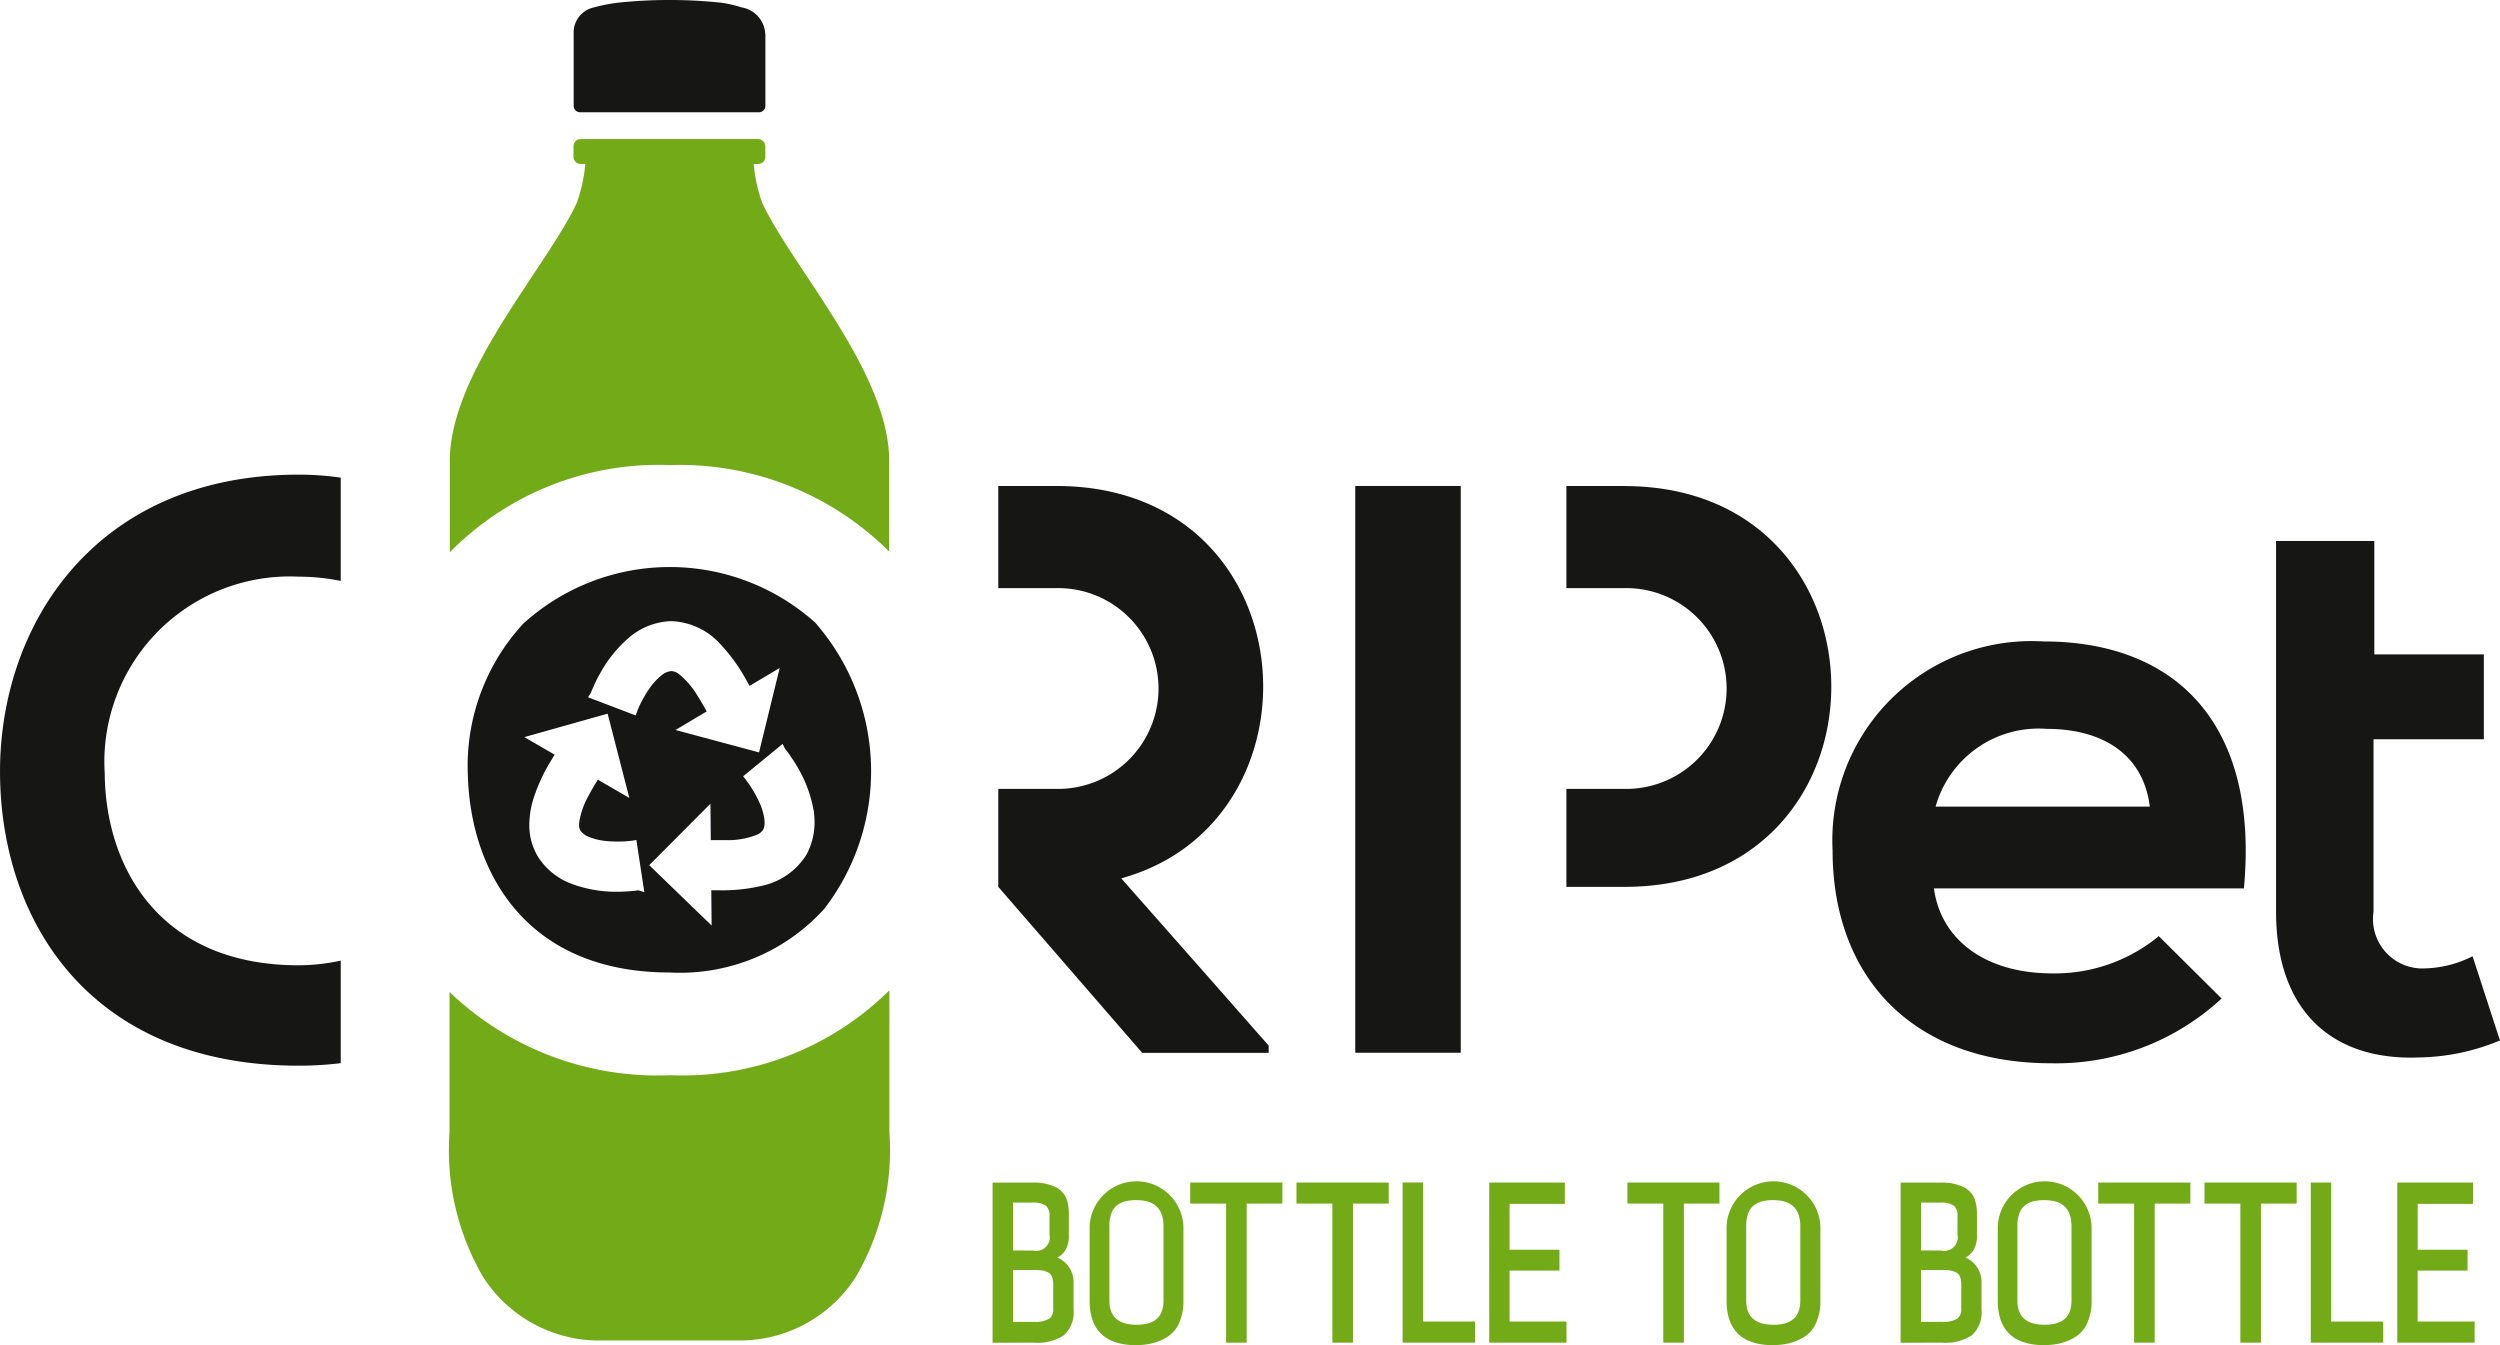
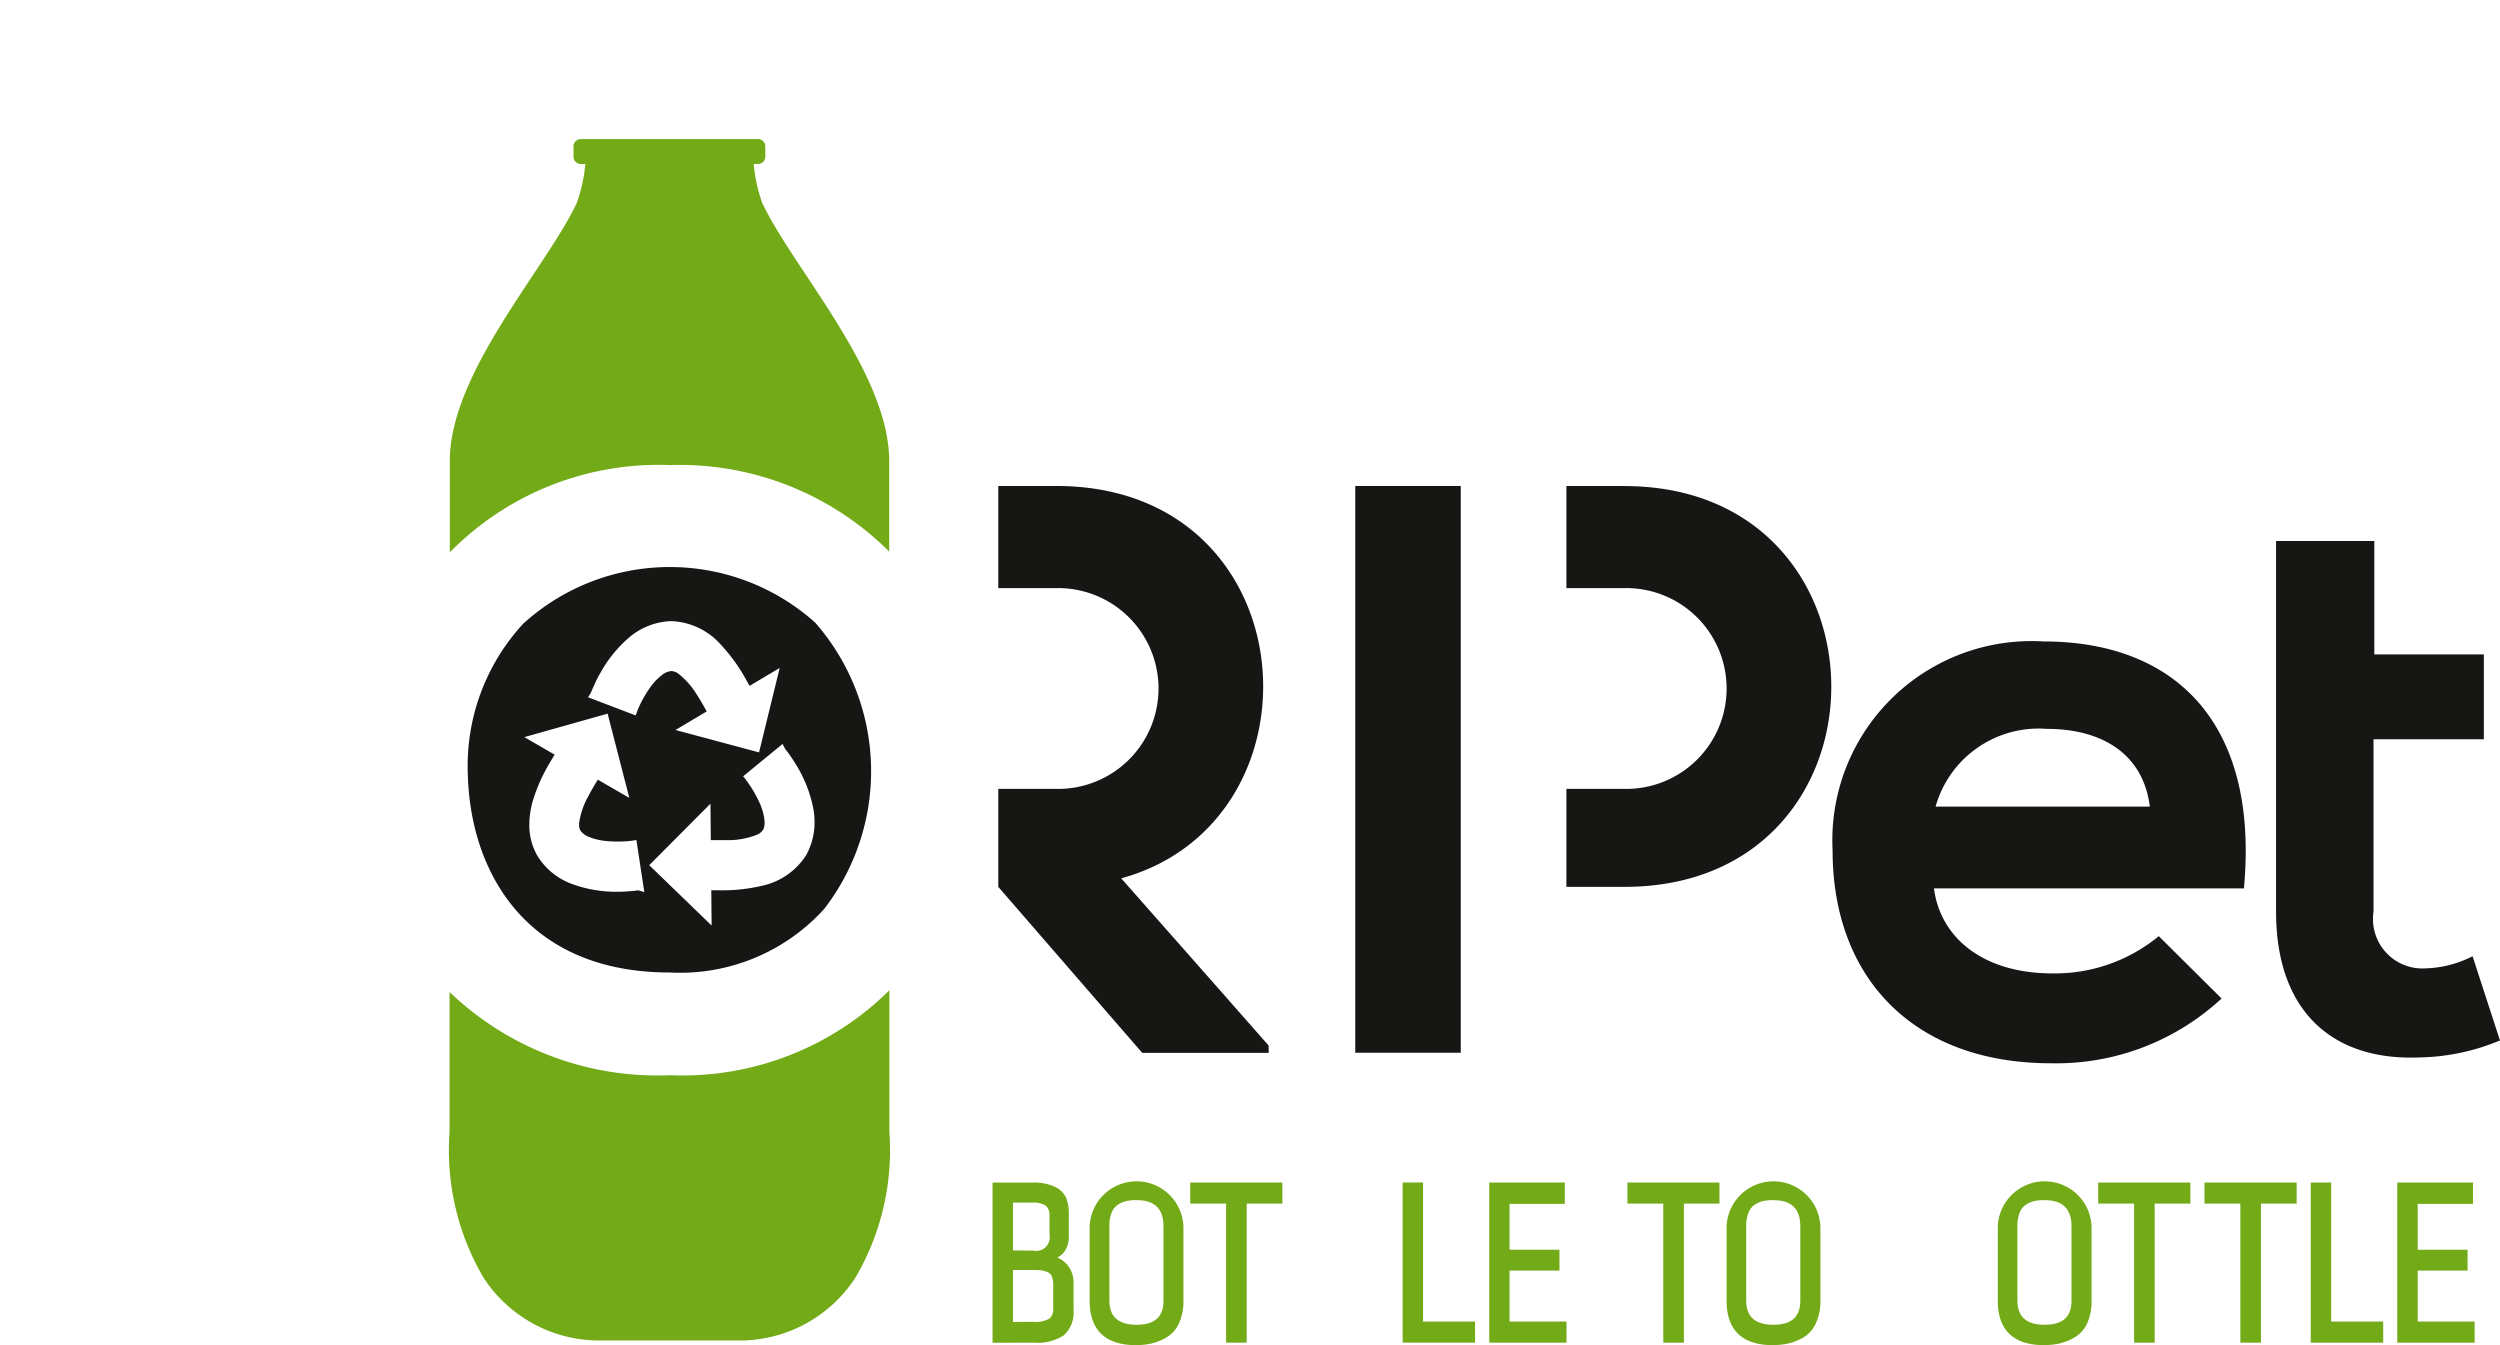
<svg xmlns="http://www.w3.org/2000/svg" width="78.059" height="42" viewBox="0 0 78.059 42">
  <g id="Group_7" data-name="Group 7" transform="translate(-111.143 -257.208)">
    <g id="bottle_to_bottle" data-name="bottle to bottle" transform="translate(142.134 294.058)">
      <path id="Path_464" data-name="Path 464" d="M361.172,555.722a.423.423,0,0,0,.509-.5v-.568a.409.409,0,0,0-.11-.329.675.675,0,0,0-.414-.1h-.616v1.493Zm.02,2.226a.863.863,0,0,0,.483-.1.368.368,0,0,0,.122-.319V556.8a.68.68,0,0,0-.046-.277.241.241,0,0,0-.13-.127.7.7,0,0,0-.185-.055,2.035,2.035,0,0,0-.244-.011h-.651v1.62Zm-1.289.652v-5h1.253a1.532,1.532,0,0,1,.7.135.707.707,0,0,1,.35.353,1.4,1.4,0,0,1,.079.507v.65a.842.842,0,0,1-.13.5.672.672,0,0,1-.227.194.869.869,0,0,1,.318.24.857.857,0,0,1,.186.566v.814a.972.972,0,0,1-.3.807,1.507,1.507,0,0,1-.939.232Z" transform="translate(-359.903 -553.525)" fill="#73aa17" />
      <path id="Path_465" data-name="Path 465" d="M385.685,553.621a1.5,1.5,0,0,0-.326.032.772.772,0,0,0-.261.117.534.534,0,0,0-.187.243,1.13,1.13,0,0,0-.07.43v2.308c0,.512.278.761.85.761s.84-.249.84-.761v-2.308c0-.553-.276-.821-.845-.821m-.005,4.528c-.967,0-1.457-.468-1.457-1.391v-2.294a1.465,1.465,0,0,1,2.929-.008v2.3a1.655,1.655,0,0,1-.137.706.967.967,0,0,1-.384.44,1.711,1.711,0,0,1-.462.191,2.12,2.12,0,0,1-.49.054" transform="translate(-381.193 -552.999)" fill="#73aa17" />
      <path id="Path_466" data-name="Path 466" d="M409.444,553.6v.659h1.12V558.6h.643v-4.341h1.115V553.6Z" transform="translate(-403.272 -553.528)" fill="#73aa17" />
-       <path id="Path_467" data-name="Path 467" d="M436.072,553.6v.659h1.121V558.6h.643v-4.341h1.116V553.6Z" transform="translate(-426.583 -553.528)" fill="#73aa17" />
      <path id="Path_468" data-name="Path 468" d="M462.7,553.6v5h2.262v-.659h-1.624V553.6Z" transform="translate(-449.896 -553.528)" fill="#73aa17" />
      <path id="Path_469" data-name="Path 469" d="M484.388,553.6v5H486.8v-.659h-1.778v-1.59h1.558V555.7h-1.558v-1.433h1.726V553.6Z" transform="translate(-468.879 -553.528)" fill="#73aa17" />
      <path id="Path_470" data-name="Path 470" d="M519.026,553.6v.659h1.12V558.6h.643v-4.341H521.9V553.6Z" transform="translate(-499.203 -553.528)" fill="#73aa17" />
      <path id="Path_471" data-name="Path 471" d="M545.3,553.621a1.5,1.5,0,0,0-.326.032.772.772,0,0,0-.261.117.529.529,0,0,0-.187.243,1.129,1.129,0,0,0-.07.43v2.308c0,.512.278.761.85.761s.839-.249.839-.761v-2.308c0-.553-.276-.821-.845-.821m0,4.528c-.967,0-1.457-.468-1.457-1.391v-2.294a1.465,1.465,0,0,1,2.929-.008v2.3a1.655,1.655,0,0,1-.138.706.97.97,0,0,1-.383.439,1.707,1.707,0,0,1-.462.191,2.117,2.117,0,0,1-.489.054" transform="translate(-520.924 -552.999)" fill="#73aa17" />
-       <path id="Path_472" data-name="Path 472" d="M588.748,555.722a.422.422,0,0,0,.509-.5v-.568a.41.41,0,0,0-.109-.329.674.674,0,0,0-.414-.1h-.616v1.493Zm.021,2.226a.861.861,0,0,0,.483-.1.368.368,0,0,0,.122-.319V556.8a.68.68,0,0,0-.046-.277.242.242,0,0,0-.13-.127.7.7,0,0,0-.186-.055,2.029,2.029,0,0,0-.243-.011h-.651v1.62Zm-1.289.652v-5h1.254a1.532,1.532,0,0,1,.7.135.706.706,0,0,1,.35.353,1.393,1.393,0,0,1,.08.507v.65a.843.843,0,0,1-.13.5.672.672,0,0,1-.227.194.835.835,0,0,1,.5.806v.814a.973.973,0,0,1-.3.807,1.508,1.508,0,0,1-.939.232Z" transform="translate(-559.128 -553.525)" fill="#73aa17" />
      <path id="Path_473" data-name="Path 473" d="M613.265,553.621a1.5,1.5,0,0,0-.326.032.776.776,0,0,0-.261.117.524.524,0,0,0-.187.243,1.123,1.123,0,0,0-.07.43v2.308c0,.512.278.761.85.761s.839-.249.839-.761v-2.308c0-.553-.276-.821-.845-.821m0,4.528c-.967,0-1.457-.468-1.457-1.391v-2.294a1.465,1.465,0,0,1,2.929-.008v2.3a1.667,1.667,0,0,1-.137.706.971.971,0,0,1-.384.439,1.707,1.707,0,0,1-.462.191,2.115,2.115,0,0,1-.489.054" transform="translate(-580.421 -552.999)" fill="#73aa17" />
      <path id="Path_474" data-name="Path 474" d="M637.023,553.6v.659h1.12V558.6h.643v-4.341H639.9V553.6Z" transform="translate(-602.5 -553.528)" fill="#73aa17" />
      <path id="Path_475" data-name="Path 475" d="M663.653,553.6v.659h1.12V558.6h.643v-4.341h1.115V553.6Z" transform="translate(-625.812 -553.528)" fill="#73aa17" />
      <path id="Path_476" data-name="Path 476" d="M690.284,553.6v5h2.262v-.659h-1.624V553.6Z" transform="translate(-649.125 -553.528)" fill="#73aa17" />
      <path id="Path_477" data-name="Path 477" d="M711.968,553.6v5h2.415v-.659h-1.778v-1.59h1.558V555.7h-1.558v-1.433h1.727V553.6Z" transform="translate(-668.107 -553.528)" fill="#73aa17" />
    </g>
    <path id="T" d="M684.661,392.81v3.539h3.42V399h-3.445v5.384a1.544,1.544,0,0,0,1.609,1.77,3.489,3.489,0,0,0,1.484-.379l.855,2.629a6.827,6.827,0,0,1-2.54.531c-2.691.1-4.451-1.441-4.451-4.55V392.81Z" transform="translate(-499.383 -118.709)" fill="#161615" />
    <path id="E" d="M580.324,423.13c-.2-1.618-1.458-2.427-3.219-2.427a3.341,3.341,0,0,0-3.47,2.427Zm-6.74,2.553c.2,1.542,1.534,2.655,3.7,2.655a5.1,5.1,0,0,0,3.32-1.163l1.961,1.947a7.592,7.592,0,0,1-5.331,2.022c-4.275,0-6.815-2.654-6.815-6.648A6.22,6.22,0,0,1,577,417.973c4.15,0,6.74,2.579,6.262,7.71Z" transform="translate(-402.056 -140.737)" fill="#161615" />
    <path id="P" d="M505.508,379.011H503.7V382.2h1.812a3.135,3.135,0,1,1,0,6.269H503.7v3.059h1.812c8.626,0,8.6-12.514,0-12.514" transform="translate(-343.649 -106.629)" fill="#161615" />
    <rect id="I" width="3.294" height="17.696" transform="translate(153.459 272.382)" fill="#161615" />
    <path id="R" d="M368.018,394.48l-2.194-2.487-.645-.731c6.529-1.794,5.836-12.251-2.027-12.251H361.34V382.2h1.812a3.135,3.135,0,1,1,0,6.269H361.34v3.059l1.878,2.166,2.237,2.58.379.437h3.948v-.227Z" transform="translate(-219.027 -106.629)" fill="#161615" />
    <path id="Path_478" data-name="Path 478" d="M234.7,411.982c-4.526,0-6.227-3.183-6.309-6.162a6.546,6.546,0,0,1,1.729-4.729,6.805,6.805,0,0,1,9.114-.036,7.041,7.041,0,0,1,.282,8.944,6.074,6.074,0,0,1-4.817,1.983m-2.556-8.594,1.488.567.05-.133,0-.007a3.566,3.566,0,0,1,.4-.73,1.837,1.837,0,0,1,.361-.384.555.555,0,0,1,.292-.13h.017a.41.41,0,0,1,.238.1,2.485,2.485,0,0,1,.566.659c.119.183.213.353.294.5l-.974.58,2.608.7.645-2.637-.941.56c-.035-.064-.076-.137-.119-.213a5.4,5.4,0,0,0-.784-1.081,2.168,2.168,0,0,0-1.53-.727,1.409,1.409,0,0,0-.154.008,2.137,2.137,0,0,0-1.146.478,4.009,4.009,0,0,0-.929,1.137,3.946,3.946,0,0,0-.22.443c-.025.056-.046.1-.058.135-.005.016-.013.031-.016.038s0,0,0,0Zm1.758,6.085-.248-1.628-.139.023h-.008a3.265,3.265,0,0,1-.45.025,3.431,3.431,0,0,1-.38-.02,1.9,1.9,0,0,1-.511-.127.6.6,0,0,1-.258-.193c0-.005-.007-.01-.007-.016a.317.317,0,0,1-.035-.17.482.482,0,0,1,.005-.084,2.414,2.414,0,0,1,.291-.821c.1-.193.2-.359.29-.5l.982.569-.678-2.631-2.6.732.946.549c-.038.061-.081.132-.126.209a5.327,5.327,0,0,0-.551,1.216,2.749,2.749,0,0,0-.114.76,1.913,1.913,0,0,0,.235.94c.025.044.05.087.081.13a2.12,2.12,0,0,0,.979.768,3.994,3.994,0,0,0,1.449.257,4.423,4.423,0,0,0,.478-.026c.061,0,.109-.01.145-.015.012,0,.025,0,.036-.005Zm5.125-1.3a2.076,2.076,0,0,0,.19-.877,2.661,2.661,0,0,0-.025-.358,4.07,4.07,0,0,0-.514-1.381c-.1-.173-.2-.313-.268-.412-.035-.051-.068-.089-.089-.117s-.02-.026-.025-.033,0,0,0,0l-.076-.15-1.232,1.01.088.109,0,.005a3.747,3.747,0,0,1,.425.716,1.805,1.805,0,0,1,.149.509.778.778,0,0,1,.007.107.5.5,0,0,1-.04.214.044.044,0,0,0-.01.015.419.419,0,0,1-.2.155,2.445,2.445,0,0,1-.853.165c-.1,0-.2,0-.291,0s-.2,0-.286,0l-.01-1.139-1.912,1.92,1.948,1.884-.01-1.1c.073,0,.157,0,.246,0h.01a5.347,5.347,0,0,0,1.31-.137,2.179,2.179,0,0,0,1.4-.966c.025-.046.048-.092.071-.137" transform="translate(-102.64 -124.409)" fill="#161615" />
-     <path id="Path_479" data-name="Path 479" d="M260.886,258.269a.887.887,0,0,0-.738-.83,3.721,3.721,0,0,0-.653-.148,15.354,15.354,0,0,0-3.2,0,5.346,5.346,0,0,0-.782.154.8.8,0,0,0-.61.817c0,.039,0,2.251,0,2.251h0s0,0,0,0a.2.2,0,0,0,.192.2h5.6a.2.2,0,0,0,.194-.2c0-.006,0-.011,0-.017,0-.21,0-2.2,0-2.232" transform="translate(-125.848)" fill="#161615" />
    <g id="Group_6" data-name="Group 6" transform="translate(125.181 261.552)">
      <path id="Path_480" data-name="Path 480" d="M223.878,302.131v2.85a9.143,9.143,0,0,1,6.872-2.724,9.263,9.263,0,0,1,6.79,2.645c.02.02.038.041.057.062,0-1.526,0-2.588,0-2.833,0-2.767-3.015-6.028-3.966-8.064a4.838,4.838,0,0,1-.264-1.21h.134a.228.228,0,0,0,.228-.235v-.308a.228.228,0,0,0-.228-.235h-5.536a.226.226,0,0,0-.225.235v.308a.228.228,0,0,0,.228.235h.14a4.831,4.831,0,0,1-.264,1.21c-.951,2.036-3.967,5.3-3.967,8.064" transform="translate(-223.871 -292.08)" fill="#73aa17" />
      <path id="Path_481" data-name="Path 481" d="M230.7,508.06a9.382,9.382,0,0,1-6.877-2.6l0,4.379a7.853,7.853,0,0,0,1.057,4.534,4.31,4.31,0,0,0,3.5,1.968H233a4.309,4.309,0,0,0,3.5-1.968,7.853,7.853,0,0,0,1.057-4.534s0-1.841,0-4.432a9.178,9.178,0,0,1-6.852,2.652" transform="translate(-223.825 -478.831)" fill="#73aa17" />
    </g>
-     <path id="C" d="M121.782,391.343a6.219,6.219,0,0,1-1.308.146c-4.351,0-6.036-3.059-6.061-5.991a5.788,5.788,0,0,1,6.061-6.143,6.542,6.542,0,0,1,1.308.133v-3.225a9.163,9.163,0,0,0-1.308-.094c-6.363,0-9.356,4.7-9.33,9.329.025,4.6,2.792,9.126,9.33,9.126a10.979,10.979,0,0,0,1.308-.079Z" transform="translate(0 -104.141)" fill="#161615" />
  </g>
</svg>